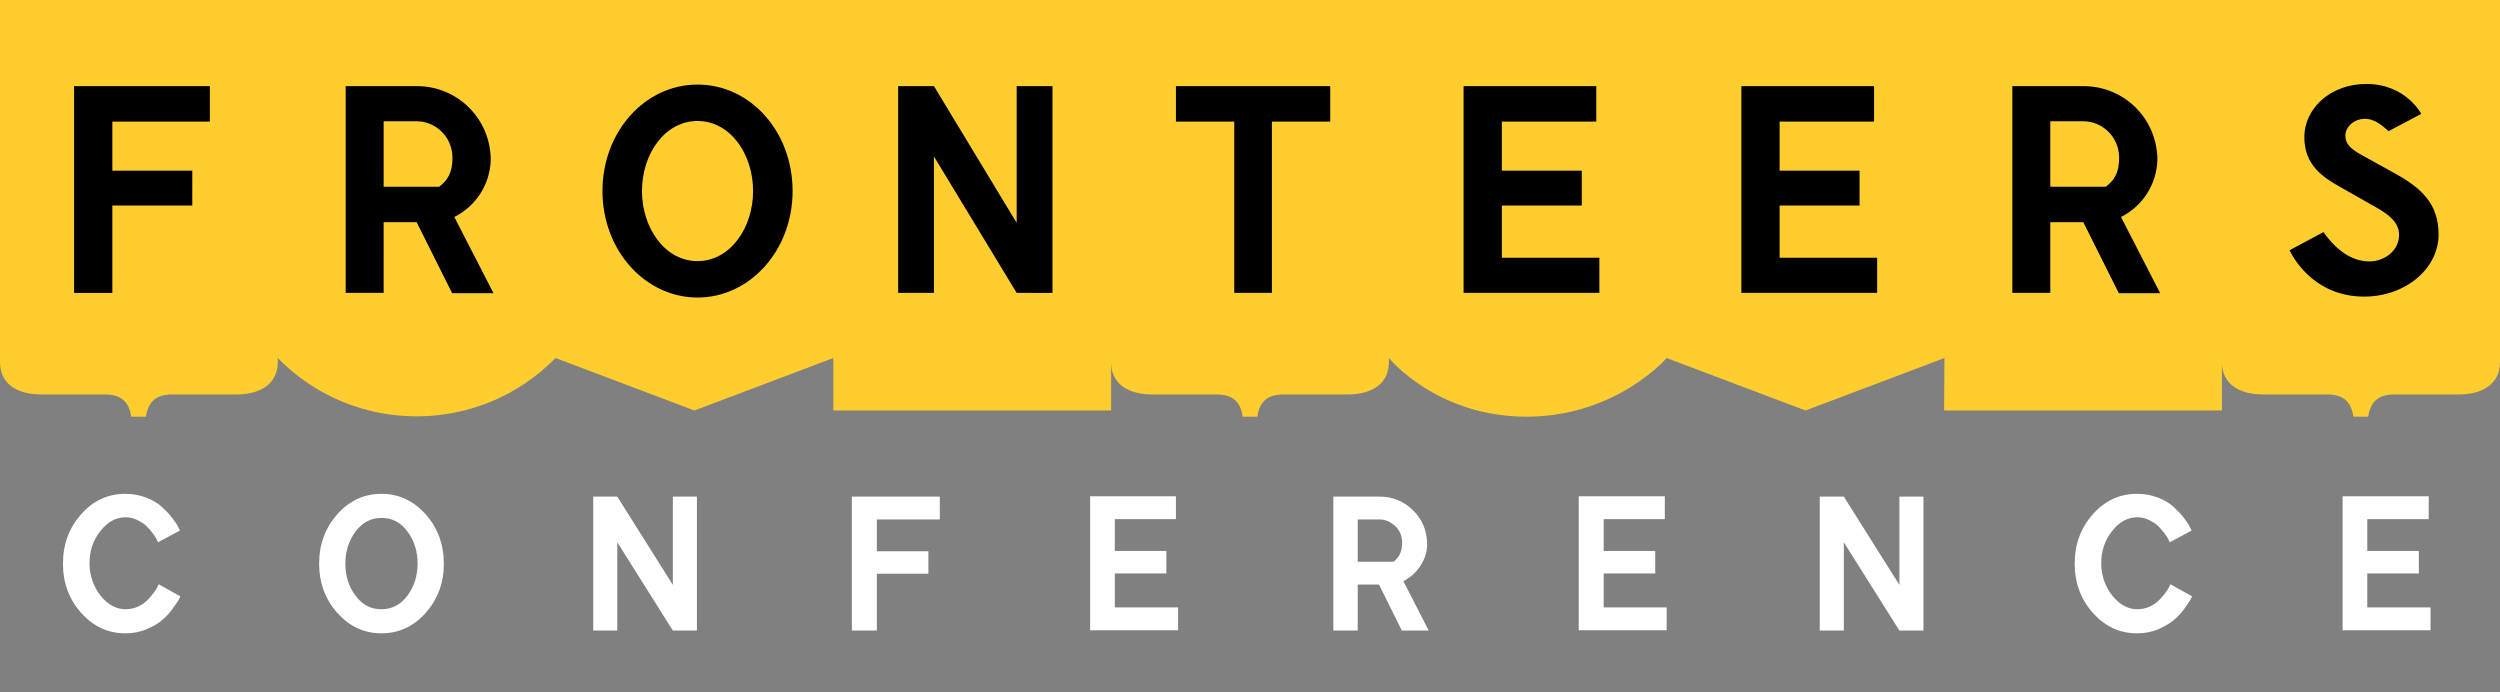
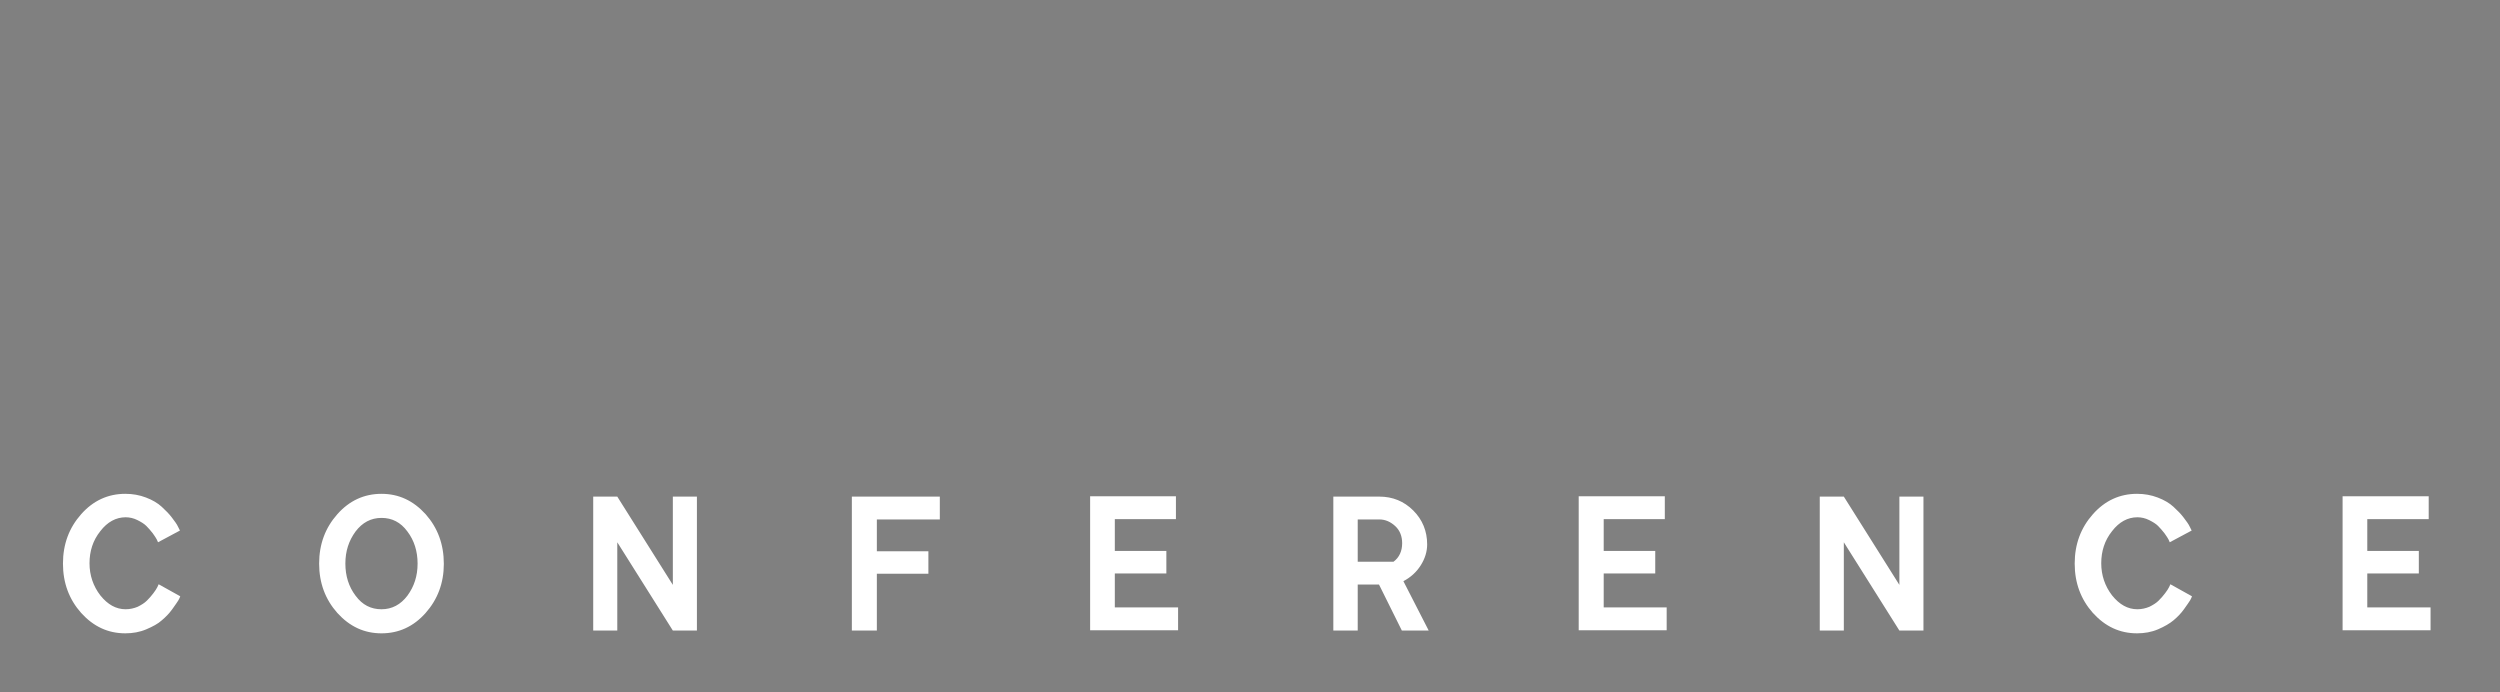
<svg xmlns="http://www.w3.org/2000/svg" version="1.1" id="Layer_1" x="0" y="0" viewBox="0 0 810 224.3" xml:space="preserve">
  <rect x="0" y="0" width="810" height="224.3" fill="#808080" stroke="none" />
  <style>
    .st2{fill:#fff}
  </style>
-   <path d="M450 117.3c0 7-5.4 10.5-13.4 10.5h-20.4c-3 0-8 .4-8.8 7.2h-4.8c-.8-6.8-5.8-7.2-8.7-7.2h-20.5c-8 0-13.4-3.5-13.4-10.5V133h-90v-17l-45 17-45-17c-24.7 25.2-65.3 25.2-90 0V0h540v116l-45 17-45-17s-16 18.6-44.5 19h-1c-29 0-44.5-19-44.5-19v1.3zM90 0v117.3c0 7-5.5 10.5-13.4 10.5H56c-2.9 0-7.8.4-8.7 7.2h-4.8c-.9-6.8-5.8-7.2-8.7-7.2H13.4c-8 0-13.4-3.5-13.4-10.5V0h90zm720 0v117.3c0 7-5.5 10.5-13.4 10.5H776c-2.9 0-7.8.4-8.7 7.2h-4.8c-.9-6.8-5.8-7.2-8.7-7.2h-20.5c-8 0-13.4-3.5-13.4-10.5V133h-90l.1-17V0h180z" fill-rule="evenodd" clip-rule="evenodd" fill="#ffce2e" />
-   <path d="M24 94.9h12.4V66.6h25.9V55.3H36.4V39.4H68V27.9H24v67zm118.3-34.4h-18V39.3h10.8c5.8 0 11.5 4.8 11.5 11.9 0 4.9-1.7 7.3-4.3 9.3m16.7-8.6c0-13.3-10.6-24-24-24h-23v67h12.3V72H135l11.5 23h13.4l-12.7-24.7c7-3.5 11.5-10.5 11.8-18.3m523.3 8.5h-18V39.3h10.8c5.8 0 11.5 4.8 11.5 11.9 0 4.9-1.7 7.3-4.3 9.3m16.7-8.6c0-13.3-10.6-24-24-24h-23v67h12.3V72H675l11.5 23h13.4l-12.7-24.7c7-3.5 11.5-10.5 11.8-18.3M226 84.6c-10.6 0-18-10.8-18-22.7 0-12 7.4-22.7 18-22.7s18 10.7 18 22.7c0 11.9-7.4 22.7-18 22.7m0-57.2c-17 0-30.8 15.2-30.8 34.5 0 19.2 13.8 34.5 30.8 34.5s30.8-15.3 30.8-34.5c0-19.3-13.7-34.5-30.8-34.5m155 12h18.9v55.5h12.2V39.4H431V27.9h-50v11.5zm383.6 10.5c-3.5-2-4.7-3.7-4.7-6 0-2.5 2.5-5.4 6.4-5.4 3.4 0 6.2 2.8 7.6 4l10.6-5.6s-5-9.7-17.8-9.7c-11.8 0-20.1 8.1-20.1 17.2s5.9 13 12 16.4l11.1 6.3c4.7 2.6 7.6 5.2 7.6 9 0 5.2-4.8 8.6-9.6 8.6-5.7 0-10.7-3.6-14.9-9.5l-11 5.9c2 4 9 15 24.2 15 13.3 0 24.1-9 24.1-20.1 0-9.9-5.4-15-14.3-19.9l-11.2-6.2zM329.4 72.2l-26.8-44.3H291v67h11.6V50.7l26.8 44.2H341v-67h-11.6v44.3zm157.2-5.6h25.9V55.3h-25.9V39.4h30.6V27.9h-43v67h44V83.5h-31.6V66.6zm90 0h25.9V55.3h-25.9V39.4h30.6V27.9h-43v67h44V83.5h-31.6V66.6z" fill-rule="evenodd" clip-rule="evenodd" />
  <path class="st2" d="M58.4 193.2c-.1.3-.3.8-.6 1.3s-1 1.5-2 2.9-2.2 2.6-3.4 3.6c-1.2 1.1-2.9 2-5 2.9-2.1.9-4.4 1.3-6.8 1.3-5.6 0-10.3-2.2-14.3-6.6-3.9-4.4-5.9-9.7-5.9-16 0-6.3 2-11.6 5.9-16 3.9-4.4 8.7-6.6 14.3-6.6 2.4 0 4.6.4 6.7 1.2 2.1.8 3.8 1.8 5.1 3 1.3 1.2 2.4 2.3 3.3 3.5.9 1.2 1.6 2.1 2 3l.6 1.2-7.1 3.8c-.1-.2-.2-.5-.4-.9s-.6-1-1.3-2c-.7-.9-1.4-1.7-2.1-2.4-.7-.7-1.7-1.3-2.9-1.9-1.2-.6-2.5-.9-3.8-.9-3.1 0-5.9 1.5-8.2 4.5-2.4 3-3.5 6.5-3.5 10.4 0 3.9 1.2 7.4 3.5 10.4 2.4 3 5.1 4.5 8.2 4.5 1.4 0 2.7-.3 3.9-.8 1.2-.6 2.2-1.2 3-2 .8-.8 1.5-1.6 2.1-2.4.6-.8 1-1.4 1.3-2l.4-.9 7 3.9zM137.9 198.6c-3.9 4.4-8.7 6.6-14.3 6.6s-10.3-2.2-14.3-6.6c-3.9-4.4-5.9-9.7-5.9-16 0-6.3 2-11.6 5.9-16 3.9-4.4 8.7-6.6 14.3-6.6s10.3 2.2 14.3 6.6c3.9 4.4 5.9 9.7 5.9 16.1 0 6.2-2 11.5-5.9 15.9zm-22.7-5.6c2.2 3 5 4.4 8.4 4.4 3.4 0 6.2-1.5 8.4-4.4 2.2-3 3.3-6.4 3.3-10.4s-1.1-7.5-3.3-10.4c-2.2-3-5-4.4-8.4-4.4-3.4 0-6.2 1.5-8.4 4.4-2.2 3-3.3 6.4-3.3 10.4s1.1 7.5 3.3 10.4zM218 160.9h7.8v43.4H218l-18-28.6v28.6h-7.8v-43.4h7.8l18 28.6v-28.6zM304.6 168.3h-20.5v10.3h16.7v7.3h-16.7v18.4H276v-43.4h28.5v7.4zM361.2 196.8h20.5v7.4h-28.5v-43.4H381v7.4h-19.8v10.3h16.7v7.3h-16.7v11zM454.2 204.3l-7.4-14.9h-6.9v14.9H432v-43.4h14.9c4.3 0 8 1.5 11 4.5s4.5 6.7 4.5 11c0 2.3-.7 4.6-2.1 6.8-1.4 2.2-3.3 3.9-5.6 5.1l8.2 16h-8.7zm-14.3-36V182h11.6c1.9-1.4 2.8-3.5 2.8-6 0-2.2-.7-4.1-2.2-5.5s-3.2-2.2-5.2-2.2h-7zM519.5 196.8H540v7.4h-28.5v-43.4h27.9v7.4h-19.8v10.3h16.7v7.3h-16.7v11zM615.4 160.9h7.8v43.4h-7.8l-18-28.6v28.6h-7.8v-43.4h7.8l18 28.6v-28.6zM710.2 193.2c-.1.3-.3.8-.6 1.3s-1 1.5-2 2.9-2.2 2.6-3.4 3.6-2.9 2-5 2.9c-2.1.9-4.4 1.3-6.8 1.3-5.6 0-10.3-2.2-14.3-6.6-3.9-4.4-5.9-9.7-5.9-16 0-6.3 2-11.6 5.9-16 3.9-4.4 8.7-6.6 14.3-6.6 2.4 0 4.6.4 6.7 1.2 2.1.8 3.8 1.8 5.1 3s2.4 2.3 3.3 3.5c.9 1.2 1.6 2.1 2 3l.6 1.2-7.1 3.8c-.1-.2-.2-.5-.4-.9s-.6-1-1.3-2c-.7-.9-1.4-1.7-2.1-2.4-.7-.7-1.7-1.3-2.9-1.9-1.2-.6-2.5-.9-3.8-.9-3.1 0-5.9 1.5-8.2 4.5-2.4 3-3.5 6.5-3.5 10.4 0 3.9 1.2 7.4 3.5 10.4 2.4 3 5.1 4.5 8.2 4.5 1.4 0 2.7-.3 3.9-.8 1.2-.6 2.2-1.2 3-2s1.5-1.6 2.1-2.4c.6-.8 1-1.4 1.3-2l.4-.9 7 3.9zM767 196.8h20.5v7.4H759v-43.4h27.9v7.4H767v10.3h16.7v7.3H767v11z" />
</svg>